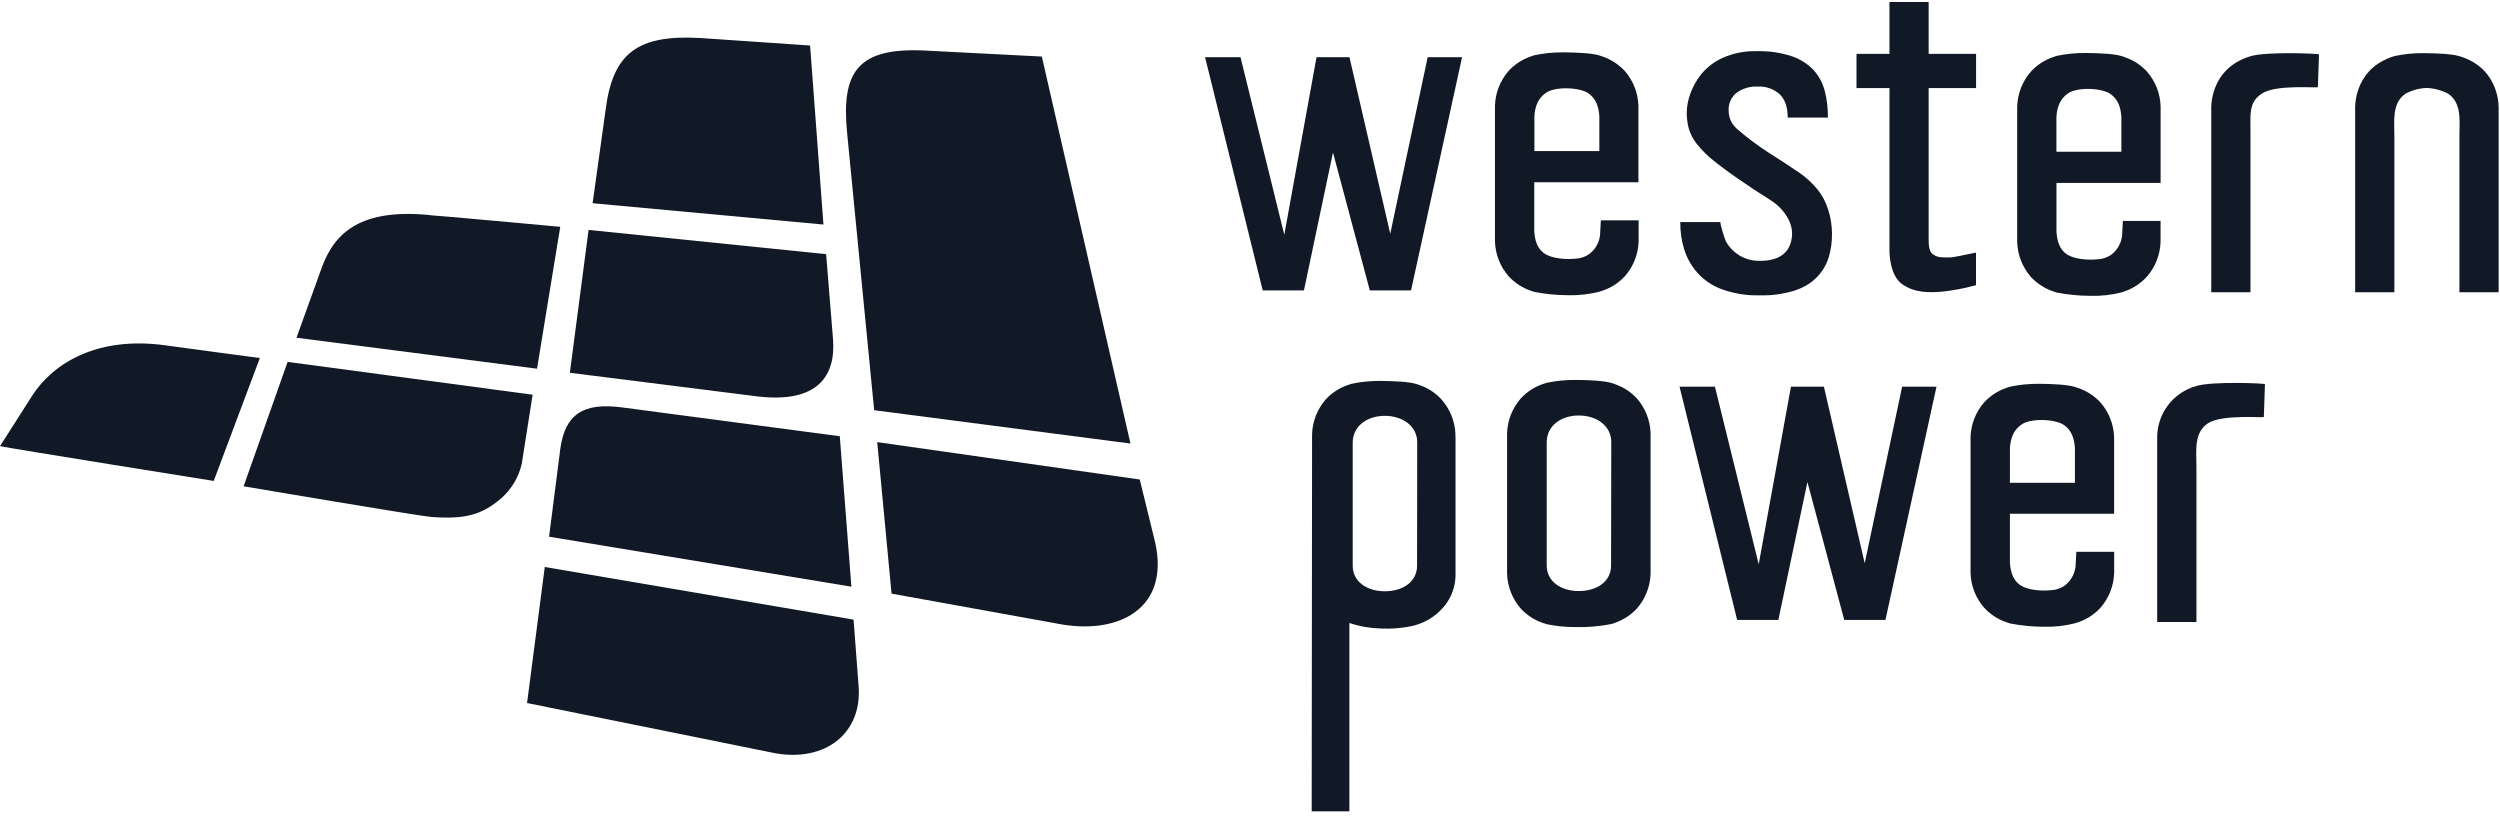
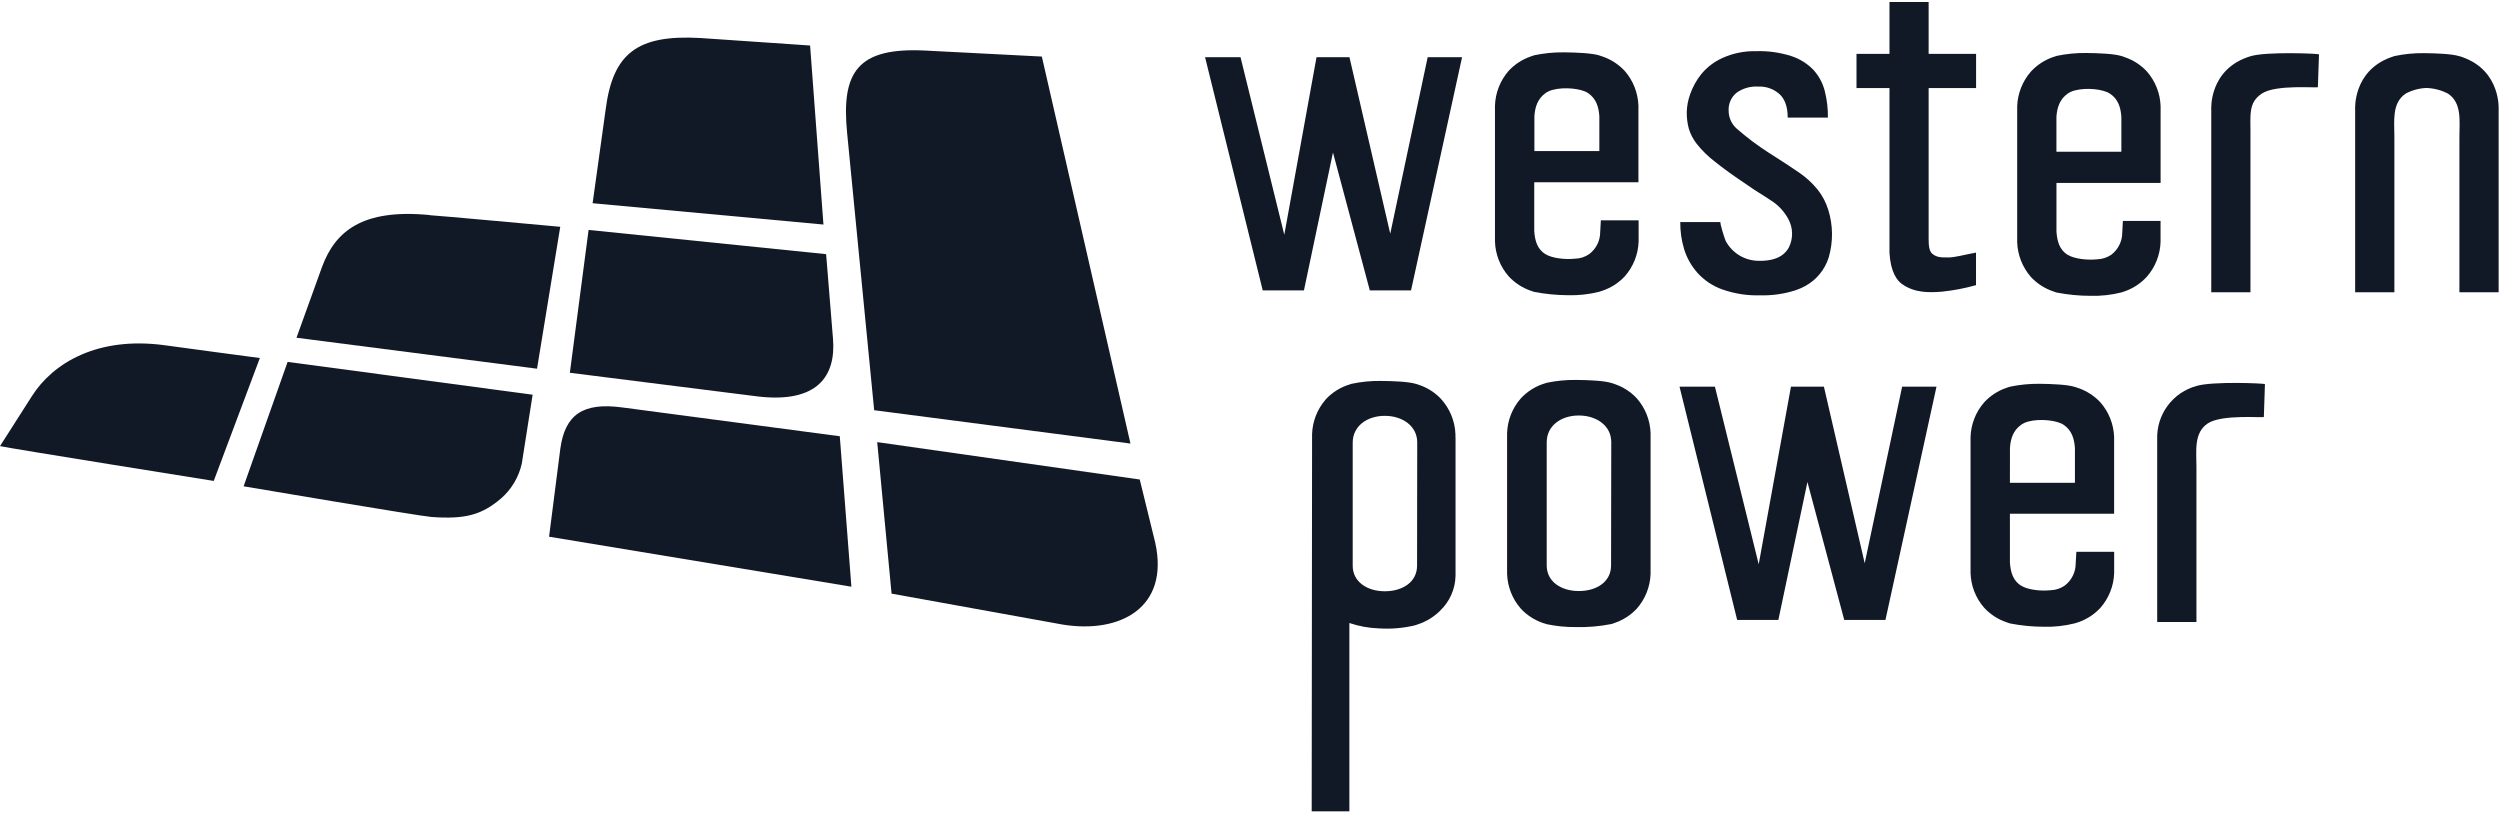
<svg xmlns="http://www.w3.org/2000/svg" width="150px" height="49px" viewBox="0 0 646 210" fill="none">
  <g clip-path="url(#clip0_3803_22403)">
    <path d="M487.2 159.67H476.55L467.04 124.04L459.53 159.67H448.88L433.99 99.41H443.14L454.45 145.3L462.78 99.41H471.3L481.84 145.03L491.51 99.41H500.39L487.2 159.67Z" fill="#121926" />
    <path d="M546.29 142.07H536.53L536.36 145.07C536.362 146.176 536.109 147.268 535.62 148.26C535.131 149.252 534.419 150.118 533.54 150.79C532.47 151.538 531.205 151.958 529.9 152C527.26 152.27 524.02 151.89 522.3 150.85C520.1 149.53 519.54 147.23 519.36 144.85V132.24H546.29V113.24C546.29 113.24 546.29 112.93 546.29 112.43C546.178 109.107 544.917 105.926 542.72 103.43C541.145 101.752 539.18 100.488 537 99.75C536.69 99.64 536.39 99.53 536.06 99.44C534.21 98.88 530.5 98.69 526.95 98.66C524.404 98.635 521.862 98.887 519.37 99.41L518.43 99.72C516.247 100.467 514.285 101.745 512.72 103.44C510.533 105.939 509.285 109.121 509.19 112.44C509.19 112.94 509.19 113.25 509.19 113.25V146.72C509.19 146.72 509.19 147.03 509.19 147.54C509.283 150.86 510.531 154.043 512.72 156.54C514.282 158.239 516.245 159.518 518.43 160.26C518.73 160.37 519.06 160.48 519.37 160.58C522.249 161.147 525.176 161.435 528.11 161.44C530.804 161.515 533.496 161.219 536.11 160.56C536.44 160.48 536.74 160.36 537.05 160.26C539.218 159.516 541.169 158.248 542.73 156.57C544.927 154.075 546.189 150.893 546.3 147.57C546.3 147.07 546.3 142.14 546.3 142.14M519.37 119.22V115.22C519.54 112.82 520.21 110.68 522.31 109.22C522.874 108.841 523.5 108.563 524.16 108.4C527.16 107.61 531.5 108.09 533.22 109.24C535.36 110.67 535.99 112.88 536.16 115.24V124.24H519.36L519.37 119.22Z" fill="#121926" />
    <path d="M426.51 112.23C426.526 111.96 426.526 111.69 426.51 111.42C426.406 108.097 425.147 104.915 422.95 102.42C421.387 100.741 419.432 99.477 417.26 98.74C416.97 98.63 416.65 98.52 416.32 98.43C414.47 97.88 410.75 97.68 407.2 97.66C404.653 97.631 402.111 97.883 399.62 98.41L398.67 98.72C396.487 99.47 394.524 100.752 392.96 102.45C390.777 104.951 389.529 108.132 389.43 111.45C389.43 111.96 389.43 112.27 389.43 112.27V146.93C389.43 146.93 389.43 147.24 389.43 147.74C389.532 151.058 390.779 154.238 392.96 156.74C394.525 158.435 396.487 159.713 398.67 160.46C398.98 160.57 399.3 160.68 399.62 160.77C402.112 161.296 404.653 161.547 407.2 161.52C410.259 161.601 413.318 161.343 416.32 160.75C416.65 160.65 416.96 160.55 417.26 160.44C419.428 159.696 421.382 158.433 422.95 156.76C425.145 154.264 426.404 151.082 426.51 147.76C426.526 147.487 426.526 147.213 426.51 146.94V112.23ZM416.3 145.6C416.3 149.83 412.57 152.21 407.96 152.21C403.35 152.21 399.63 149.73 399.67 145.55V113.77C399.67 109.5 403.37 106.85 407.96 106.85C412.55 106.85 416.35 109.5 416.35 113.72L416.3 145.6Z" fill="#121926" />
    <path d="M557.42 160.21V113C557.312 109.89 558.259 106.835 560.107 104.331C561.955 101.828 564.596 100.023 567.6 99.21C571.73 97.97 585.15 98.54 585.26 98.74L584.98 107.23C584.69 107.51 574.11 106.47 570.48 108.9C566.85 111.33 567.56 115.99 567.56 120.06V160.21H557.42Z" fill="#121926" />
    <path d="M376.09 112.56C376.09 112.56 376.09 112.25 376.09 111.74C375.974 108.313 374.633 105.042 372.31 102.52C370.793 100.927 368.918 99.72 366.84 99C366.54 98.89 366.22 98.78 365.9 98.69C364.05 98.13 360.34 97.94 356.79 97.92C354.24 97.884 351.694 98.135 349.2 98.67C348.89 98.76 348.57 98.87 348.27 98.98C346.177 99.695 344.285 100.898 342.75 102.49L342.44 102.85C340.343 105.322 339.145 108.43 339.04 111.67C339.04 112.14 339.04 112.43 339.04 112.48L338.94 209.13H348.68V160.47C351.173 161.316 353.778 161.788 356.41 161.87C359.471 162.061 362.544 161.801 365.53 161.1L366.46 160.79C368.585 160.079 370.518 158.888 372.11 157.31C373.337 156.147 374.321 154.754 375.008 153.209C375.694 151.665 376.069 150 376.11 148.31C376.11 147.83 376.11 112.52 376.11 112.52M366.17 145.66C366.17 149.88 362.43 152.27 357.83 152.27C353.23 152.27 349.49 149.78 349.54 145.6V113.86C349.54 109.61 353.23 106.94 357.83 106.94C362.43 106.94 366.21 109.59 366.21 113.81L366.17 145.66Z" fill="#121926" />
    <path d="M423.42 56.42H413.66L413.49 59.42C413.497 60.526 413.246 61.618 412.756 62.609C412.267 63.6 411.552 64.463 410.67 65.13C409.593 65.886 408.316 66.304 407 66.33C404.35 66.6 401.12 66.22 399.38 65.18C397.17 63.86 396.61 61.55 396.45 59.18V46.59H423.37V27.59C423.37 27.59 423.37 27.28 423.37 26.78C423.256 23.457 421.995 20.277 419.8 17.78C418.235 16.109 416.285 14.846 414.12 14.1C413.81 13.99 413.51 13.88 413.17 13.78C411.32 13.23 407.61 13.04 404.06 13.01C401.51 12.985 398.965 13.236 396.47 13.76C396.15 13.86 395.84 13.96 395.54 14.08C393.352 14.826 391.385 16.108 389.82 17.81C387.643 20.314 386.399 23.494 386.3 26.81C386.286 27.08 386.286 27.35 386.3 27.62V61.06C386.286 61.33 386.286 61.6 386.3 61.87C386.399 65.186 387.643 68.366 389.82 70.87C391.388 72.57 393.354 73.855 395.54 74.61C395.84 74.71 396.15 74.83 396.47 74.92C399.354 75.475 402.283 75.76 405.22 75.77C407.915 75.842 410.607 75.543 413.22 74.88C413.55 74.79 413.85 74.69 414.17 74.57C416.336 73.826 418.286 72.563 419.85 70.89C422.048 68.395 423.31 65.213 423.42 61.89C423.42 61.39 423.42 56.46 423.42 56.46M396.49 33.5V29.5C396.65 27.1 397.33 24.98 399.42 23.5C399.988 23.124 400.618 22.85 401.28 22.69C404.23 21.9 408.61 22.37 410.33 23.52C412.47 24.96 413.11 27.16 413.27 29.52V38.52H396.49V33.5Z" fill="#121926" />
    <path d="M364.61 74.53H353.96L344.44 38.89L336.94 74.53H326.29L311.39 14.27H320.55L331.86 60.15L340.19 14.27H348.7L359.24 59.88L368.91 14.27H377.8L364.61 74.53Z" fill="#121926" />
    <path d="M461.94 29.86C461.94 27.17 461.25 25.15 459.88 23.86C459.131 23.174 458.252 22.644 457.296 22.3C456.34 21.957 455.325 21.807 454.31 21.86C452.301 21.732 450.31 22.308 448.68 23.49C448.014 24.045 447.486 24.748 447.139 25.544C446.791 26.339 446.634 27.204 446.68 28.07C446.678 28.93 446.855 29.782 447.199 30.57C447.543 31.358 448.048 32.067 448.68 32.65C451.312 34.959 454.113 37.069 457.06 38.96C460.393 41.067 463.007 42.777 464.9 44.09C466.665 45.29 468.248 46.738 469.6 48.39C470.879 49.971 471.84 51.784 472.43 53.73C473.675 57.72 473.713 61.989 472.54 66C471.548 69.183 469.347 71.851 466.41 73.43C465.611 73.858 464.778 74.219 463.92 74.51C460.99 75.442 457.924 75.879 454.85 75.8C451.5 75.903 448.159 75.38 445 74.26C442.523 73.377 440.308 71.884 438.56 69.92C437.018 68.165 435.865 66.103 435.18 63.87C434.492 61.601 434.155 59.241 434.18 56.87H444.6C444.27 56.87 445.73 61.43 445.93 61.77C446.748 63.291 447.956 64.566 449.431 65.464C450.906 66.362 452.593 66.851 454.32 66.88C457.57 66.97 460.68 66.24 462.23 63.45C462.8 62.316 463.089 61.063 463.074 59.794C463.058 58.525 462.738 57.279 462.14 56.16C461.095 54.172 459.542 52.495 457.64 51.3C455.64 49.93 453.56 48.77 451.64 47.38C448.14 45.05 445.31 43.02 443.14 41.27C441.364 39.915 439.765 38.343 438.38 36.59C437.484 35.428 436.807 34.114 436.38 32.71C436.01 31.304 435.835 29.854 435.86 28.4C435.907 26.836 436.204 25.29 436.74 23.82C437.388 21.968 438.341 20.238 439.56 18.7C441.057 16.87 442.961 15.415 445.12 14.45C447.868 13.219 450.86 12.624 453.87 12.71C456.945 12.618 460.013 13.054 462.94 14C465.109 14.71 467.067 15.947 468.64 17.6C470.022 19.141 471.01 20.994 471.52 23C472.09 25.245 472.362 27.554 472.33 29.87H461.94" fill="#121926" />
    <path d="M498.36 0V13.4H510.62V22.25H498.36V61.1C498.36 62.83 498.45 64.41 499.36 65.1C500.52 66.01 501.46 66.01 503.46 66.01C505.2 66.01 507.35 65.35 510.6 64.76V73.17C507.704 73.987 504.743 74.552 501.75 74.86C498.43 75.1 494.75 75.22 491.45 72.86C490.29 72.03 488.53 69.94 488.24 64.81V22.25H479.72V13.4H488.24V0H498.38" fill="#121926" />
    <path d="M571.39 75V27.83C571.39 27.83 570.67 17.27 581.57 14C585.69 12.77 599.12 13.33 599.23 13.53L598.94 22C598.66 22.29 588.09 21.24 584.45 23.67C580.81 26.1 581.6 29.35 581.52 34.83V75H571.39Z" fill="#121926" />
    <path d="M636.44 14.3C636.13 14.19 635.82 14.08 635.44 13.99C633.6 13.43 629.88 13.25 626.33 13.22C623.783 13.189 621.241 13.44 618.75 13.97C618.43 14.07 618.12 14.17 617.82 14.28C607.9 17.85 608.57 27.79 608.57 27.79V75H618.71V34.83C618.71 30.76 618.01 26.1 621.63 23.67C623.288 22.787 625.123 22.291 627 22.22C628.947 22.282 630.855 22.785 632.58 23.69C636.21 26.12 635.51 30.78 635.51 34.84V75H645.65V27.81C645.65 27.81 646.32 17.87 636.42 14.3" fill="#121926" />
    <path d="M558.3 56.58H548.55L548.39 59.58C548.392 60.686 548.139 61.778 547.65 62.77C547.161 63.763 546.449 64.628 545.57 65.3C544.497 66.04 543.233 66.453 541.93 66.49C539.28 66.76 536.05 66.38 534.32 65.35C532.12 64.04 531.56 61.72 531.39 59.35V46.76H558.3V27.76C558.316 27.49 558.316 27.22 558.3 26.95C558.198 23.629 556.943 20.446 554.75 17.95C553.185 16.273 551.231 15.009 549.06 14.27L548.13 13.95C546.28 13.39 542.56 13.21 539.01 13.18C536.463 13.151 533.922 13.403 531.43 13.93L530.49 14.24C528.302 15.001 526.336 16.293 524.77 18C522.59 20.503 521.343 23.683 521.24 27C521.24 27.5 521.24 27.8 521.24 27.8V61.23C521.24 61.23 521.24 61.53 521.24 62.04C521.345 65.357 522.592 68.536 524.77 71.04C526.341 72.733 528.306 74.011 530.49 74.76C530.8 74.87 531.1 74.98 531.43 75.08C534.31 75.64 537.236 75.925 540.17 75.93C542.864 76.005 545.556 75.709 548.17 75.05C548.49 74.96 548.8 74.84 549.1 74.74C551.256 73.971 553.193 72.687 554.74 71C556.929 68.501 558.184 65.32 558.29 62C558.29 61.5 558.29 56.57 558.29 56.57M531.38 33.66V29.66C531.55 27.26 532.23 25.13 534.31 23.66C534.872 23.28 535.499 23.006 536.16 22.85C539.16 22.05 543.5 22.53 545.22 23.69C547.36 25.11 548 27.31 548.16 29.69V38.69H531.38V33.66Z" fill="#121926" />
-     <path d="M298.5 139.67C302.26 156.52 289.43 163.28 274.61 160.88C273.1 160.63 230.38 152.88 230.38 152.88L226.67 113.73L294.51 123.39L298.51 139.71" fill="#121926" />
+     <path d="M298.5 139.67C302.26 156.52 289.43 163.28 274.61 160.88C273.1 160.63 230.38 152.88 230.38 152.88L226.67 113.73L294.51 123.39" fill="#121926" />
    <path d="M220 151.09L141.88 138.17L144.78 115.48C145.99 106.59 150.65 103.38 160.88 104.78L217 112.21L220 151.09Z" fill="#121926" />
-     <path d="M220.56 159.6L221.88 177C222.69 189.17 213.09 196.34 200.45 194.15L136.19 181.15L140.77 146L220.57 159.6" fill="#121926" />
    <path d="M225.89 105.54L218.89 33.79C217.35 18.09 221.57 11.67 239.08 12.55L269.21 14.1L292.11 114.1L225.9 105.49" fill="#121926" />
    <path d="M147.25 95.81L152.09 58.9L213.47 65.16L215.25 87.08C216.02 96.64 211.25 103.77 195.73 101.92L147.25 95.81Z" fill="#121926" />
    <path d="M209.33 11.26L212.78 57.51L153.13 52L156.49 27.85C158.35 13.27 164.62 8.38 181 9.31L209.35 11.25" fill="#121926" />
    <path d="M62.95 125.14L74.32 93L137.63 101.48L134.83 119.29C134.045 122.783 132.167 125.936 129.47 128.29C124.57 132.44 120.41 133.73 111.47 133.07C108.41 132.85 62.96 125.15 62.96 125.15" fill="#121926" />
    <path d="M111 55.09C112.08 55.09 144.77 58.09 144.77 58.09L138.77 94.76L76.61 86.76L83.2 68.49C86.6 59.27 93.59 53.38 110.98 55.05" fill="#121926" />
    <path d="M67.15 92L55.23 123.76C55.23 123.76 1.36 115.16 0 114.76L8.23 101.87C13.67 93.27 25.23 86.33 42.59 88.7C44.56 89 67.15 92 67.15 92Z" fill="#121926" />
  </g>
  <defs>
    <clipPath id="clip0_3803_22403">
      <rect width="645.69" height="209.18" fill="white" />
    </clipPath>
  </defs>
</svg>